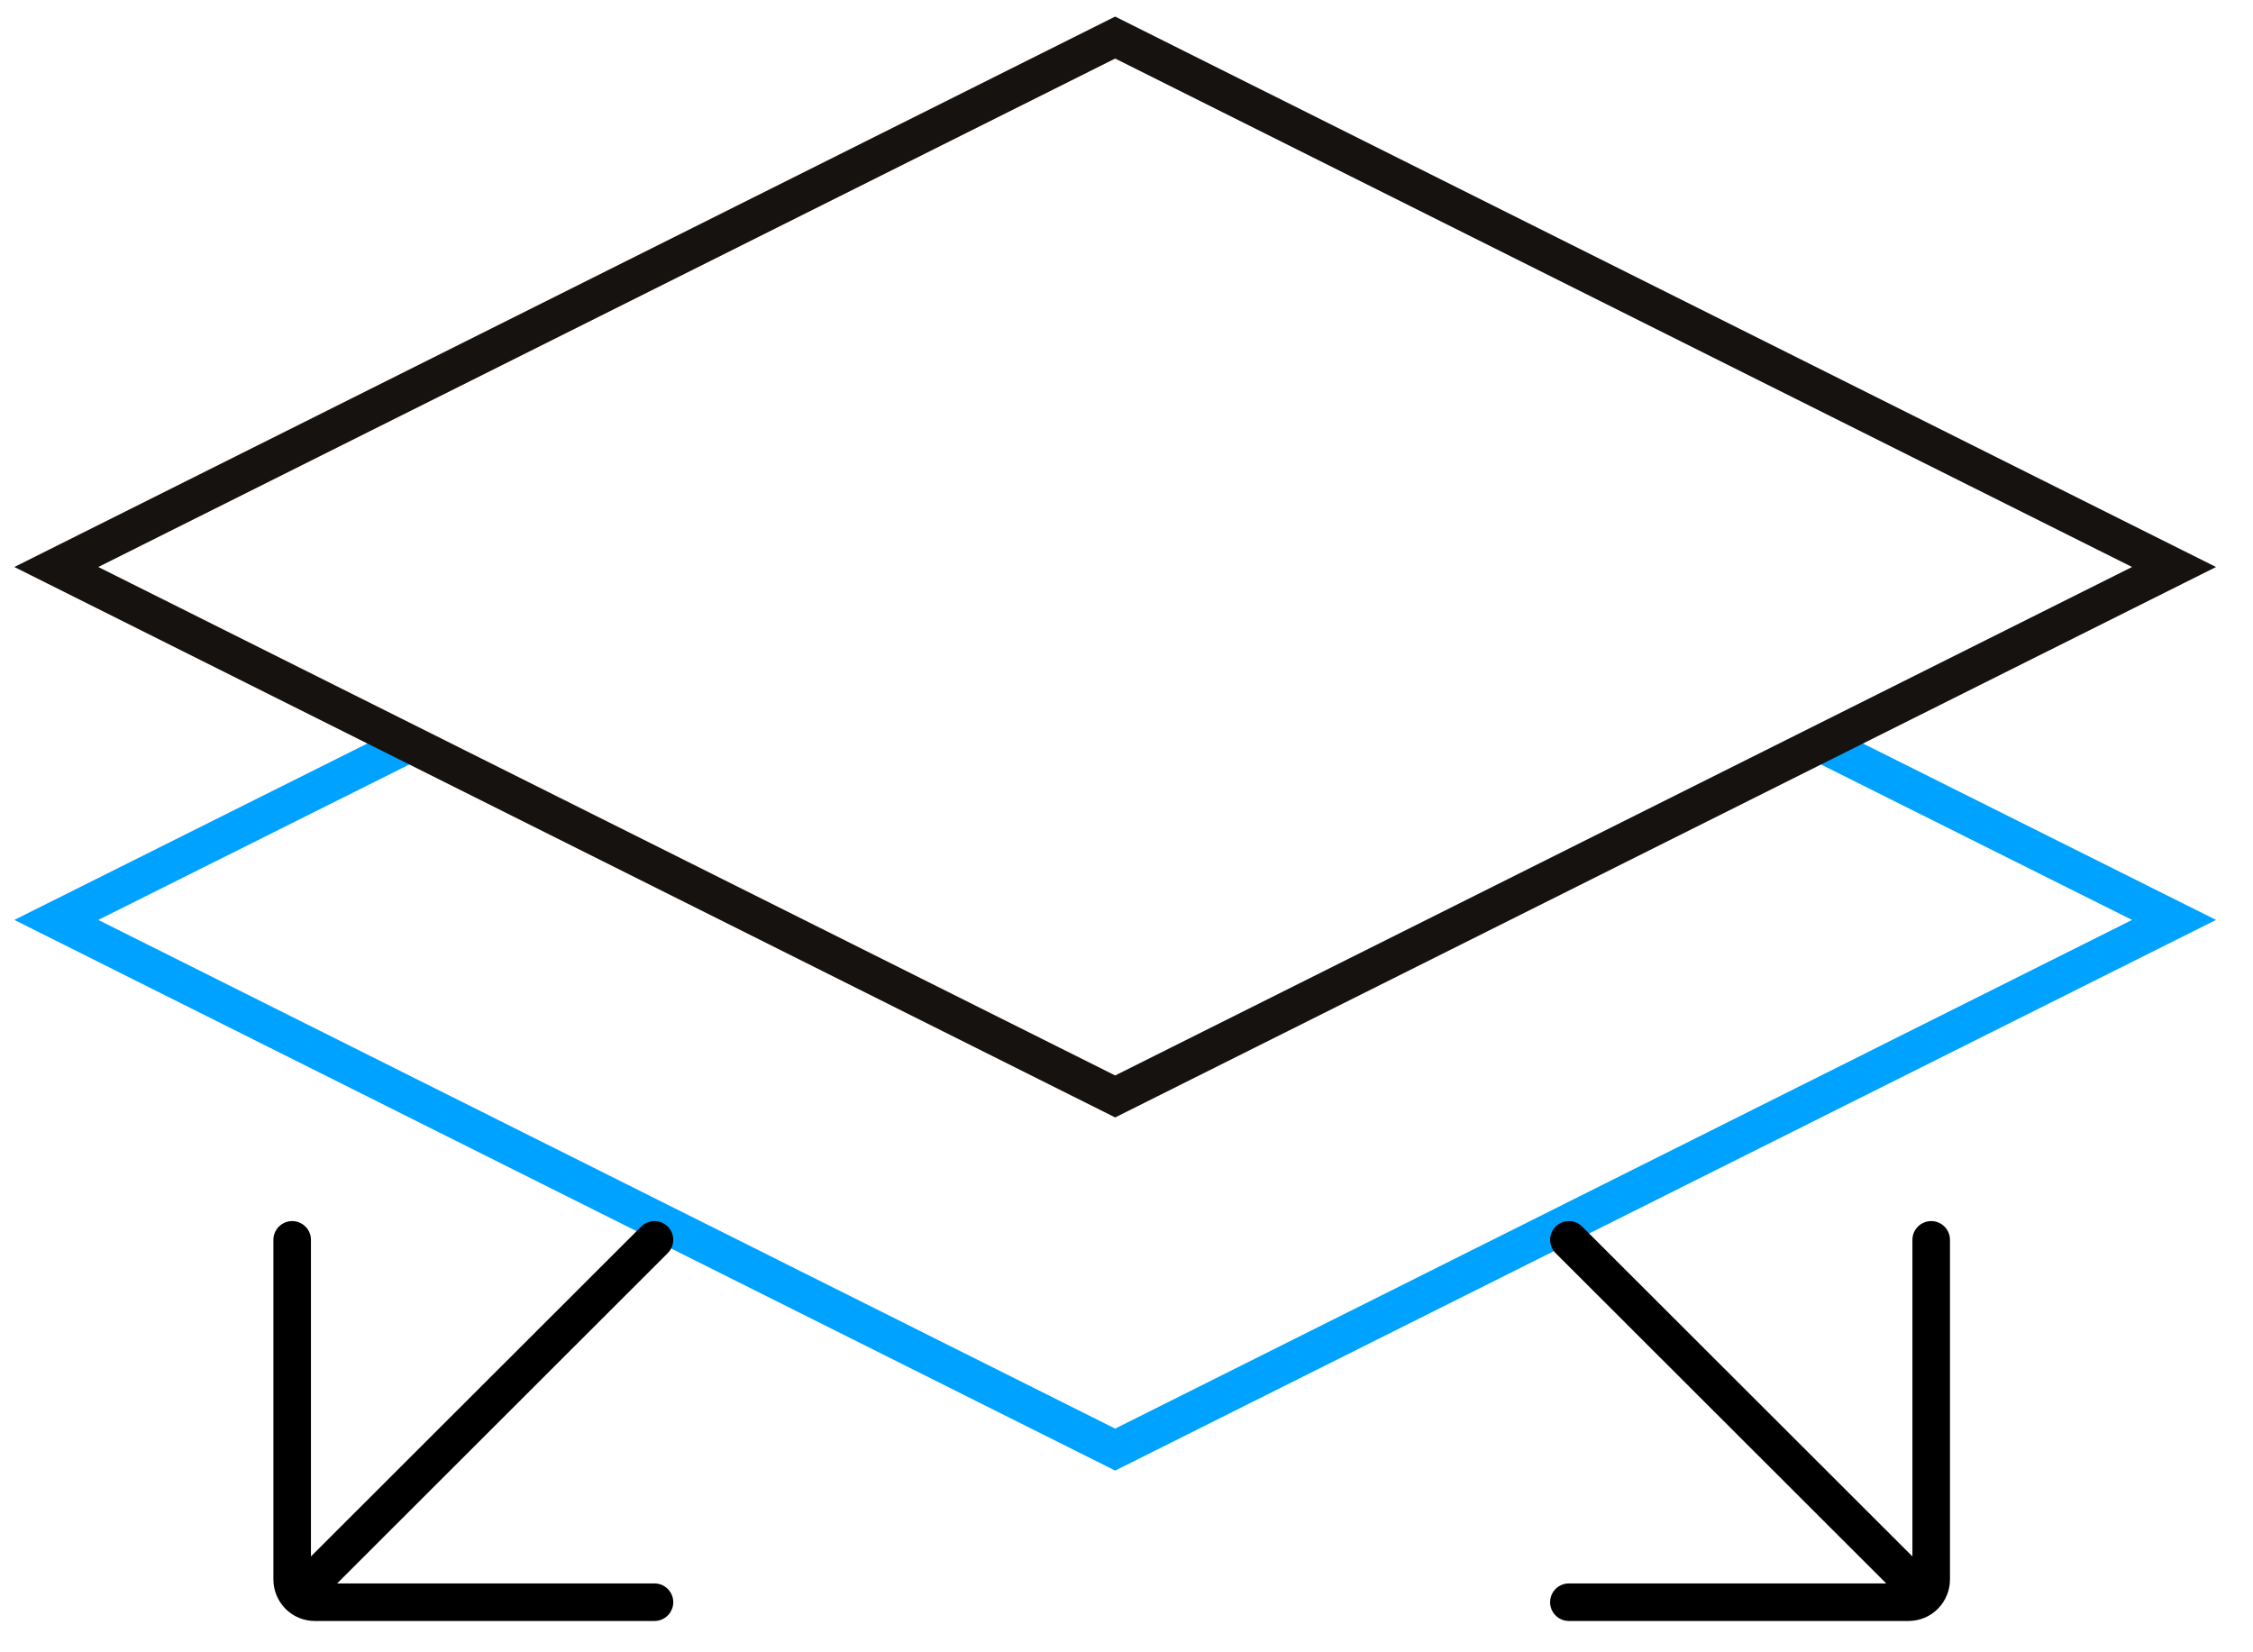
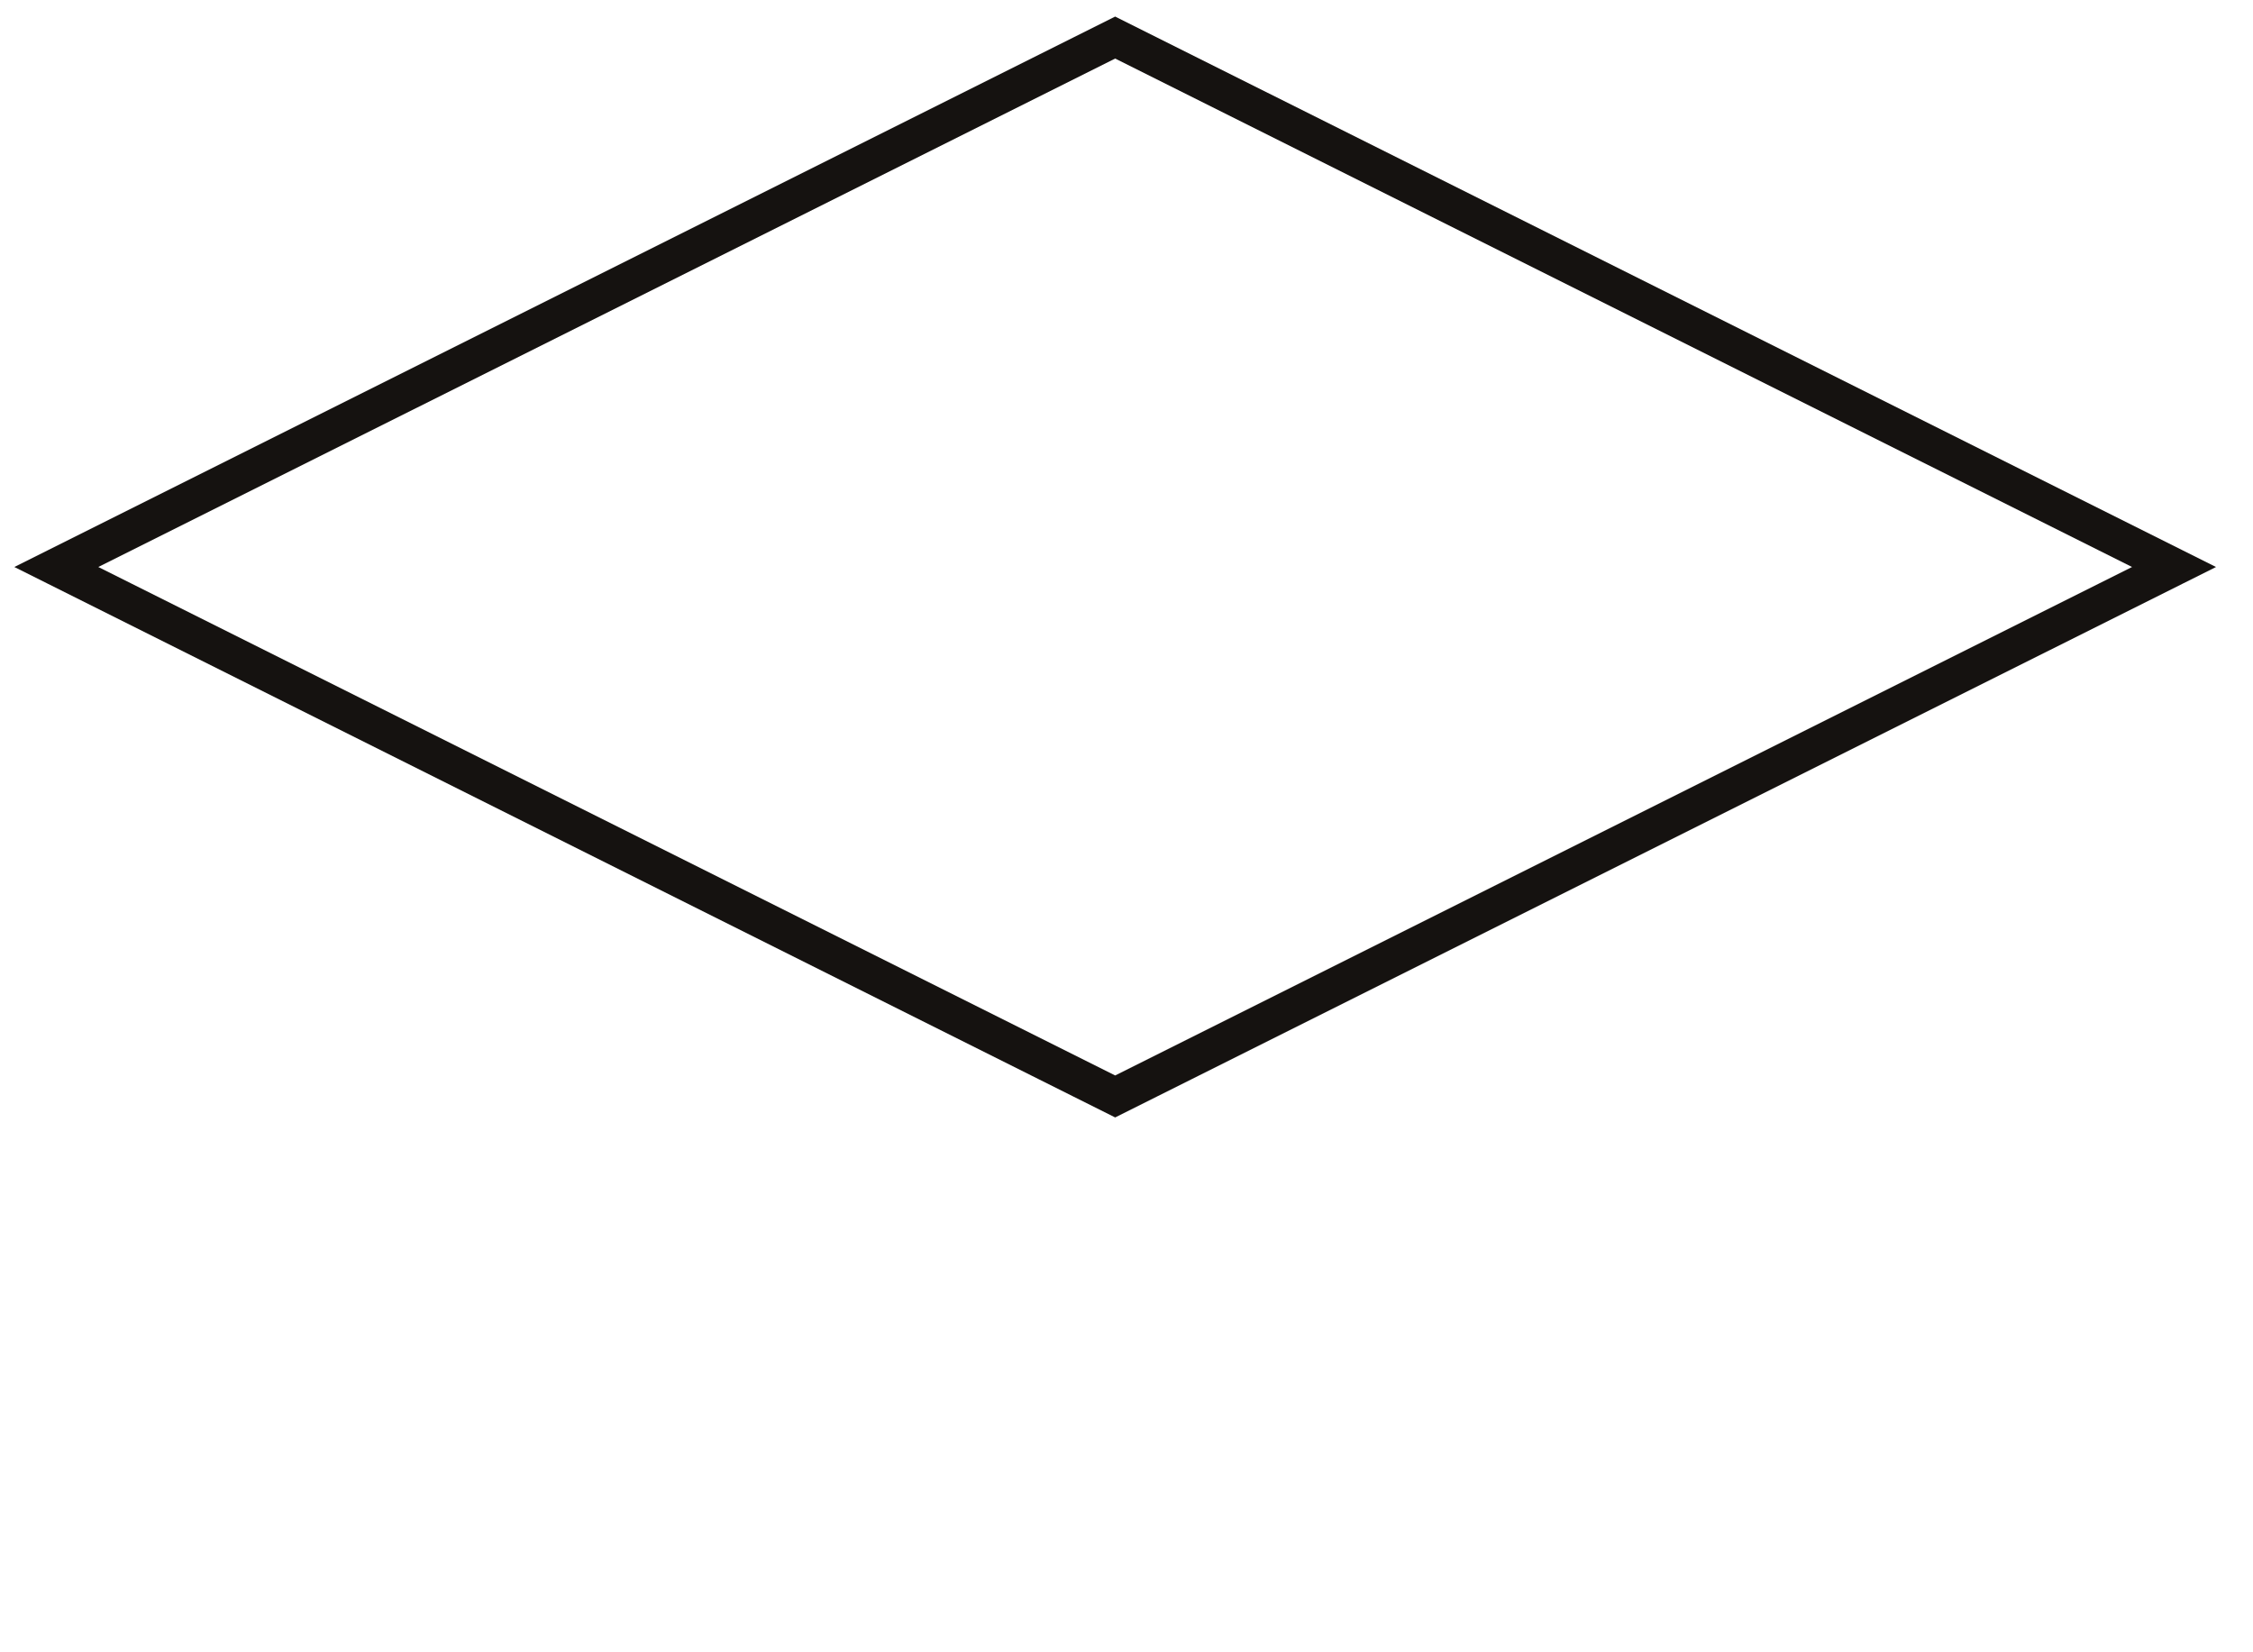
<svg xmlns="http://www.w3.org/2000/svg" width="60" height="44" viewBox="0 0 60 44" fill="none">
-   <path d="M10.897 19.801L1.5 24.497L29.698 38.602L57.897 24.497L48.499 19.801" stroke="#00A2FF" />
-   <path d="M17.076 32.663C17.271 32.468 17.588 32.468 17.783 32.663C17.978 32.858 17.978 33.175 17.783 33.37L8.978 42.166H17.43C17.706 42.166 17.93 42.39 17.93 42.666C17.93 42.942 17.706 43.166 17.43 43.166H8.385C8.092 43.166 7.811 43.05 7.604 42.843L7.603 42.841C7.601 42.84 7.599 42.839 7.598 42.837C7.593 42.833 7.589 42.827 7.585 42.822C7.391 42.617 7.281 42.346 7.281 42.063V33.017C7.281 32.741 7.505 32.517 7.781 32.517C8.057 32.517 8.281 32.741 8.281 33.017V41.447L17.076 32.663Z" fill="black" />
-   <path d="M42.135 32.663C41.94 32.468 41.623 32.468 41.428 32.663C41.233 32.858 41.233 33.175 41.428 33.37L50.233 42.166H41.781C41.505 42.166 41.282 42.39 41.281 42.666C41.281 42.942 41.505 43.166 41.781 43.166H50.826C51.119 43.166 51.4 43.05 51.606 42.843L51.608 42.841C51.61 42.84 51.612 42.839 51.613 42.837C51.618 42.833 51.621 42.827 51.626 42.822C51.82 42.617 51.93 42.346 51.93 42.063V33.017C51.93 32.741 51.706 32.517 51.43 32.517C51.154 32.517 50.93 32.741 50.93 33.017V41.447L42.135 32.663Z" fill="black" />
  <path d="M29.698 1L57.897 15.099L29.698 29.198L1.5 15.099L29.698 1Z" stroke="#151210" />
</svg>